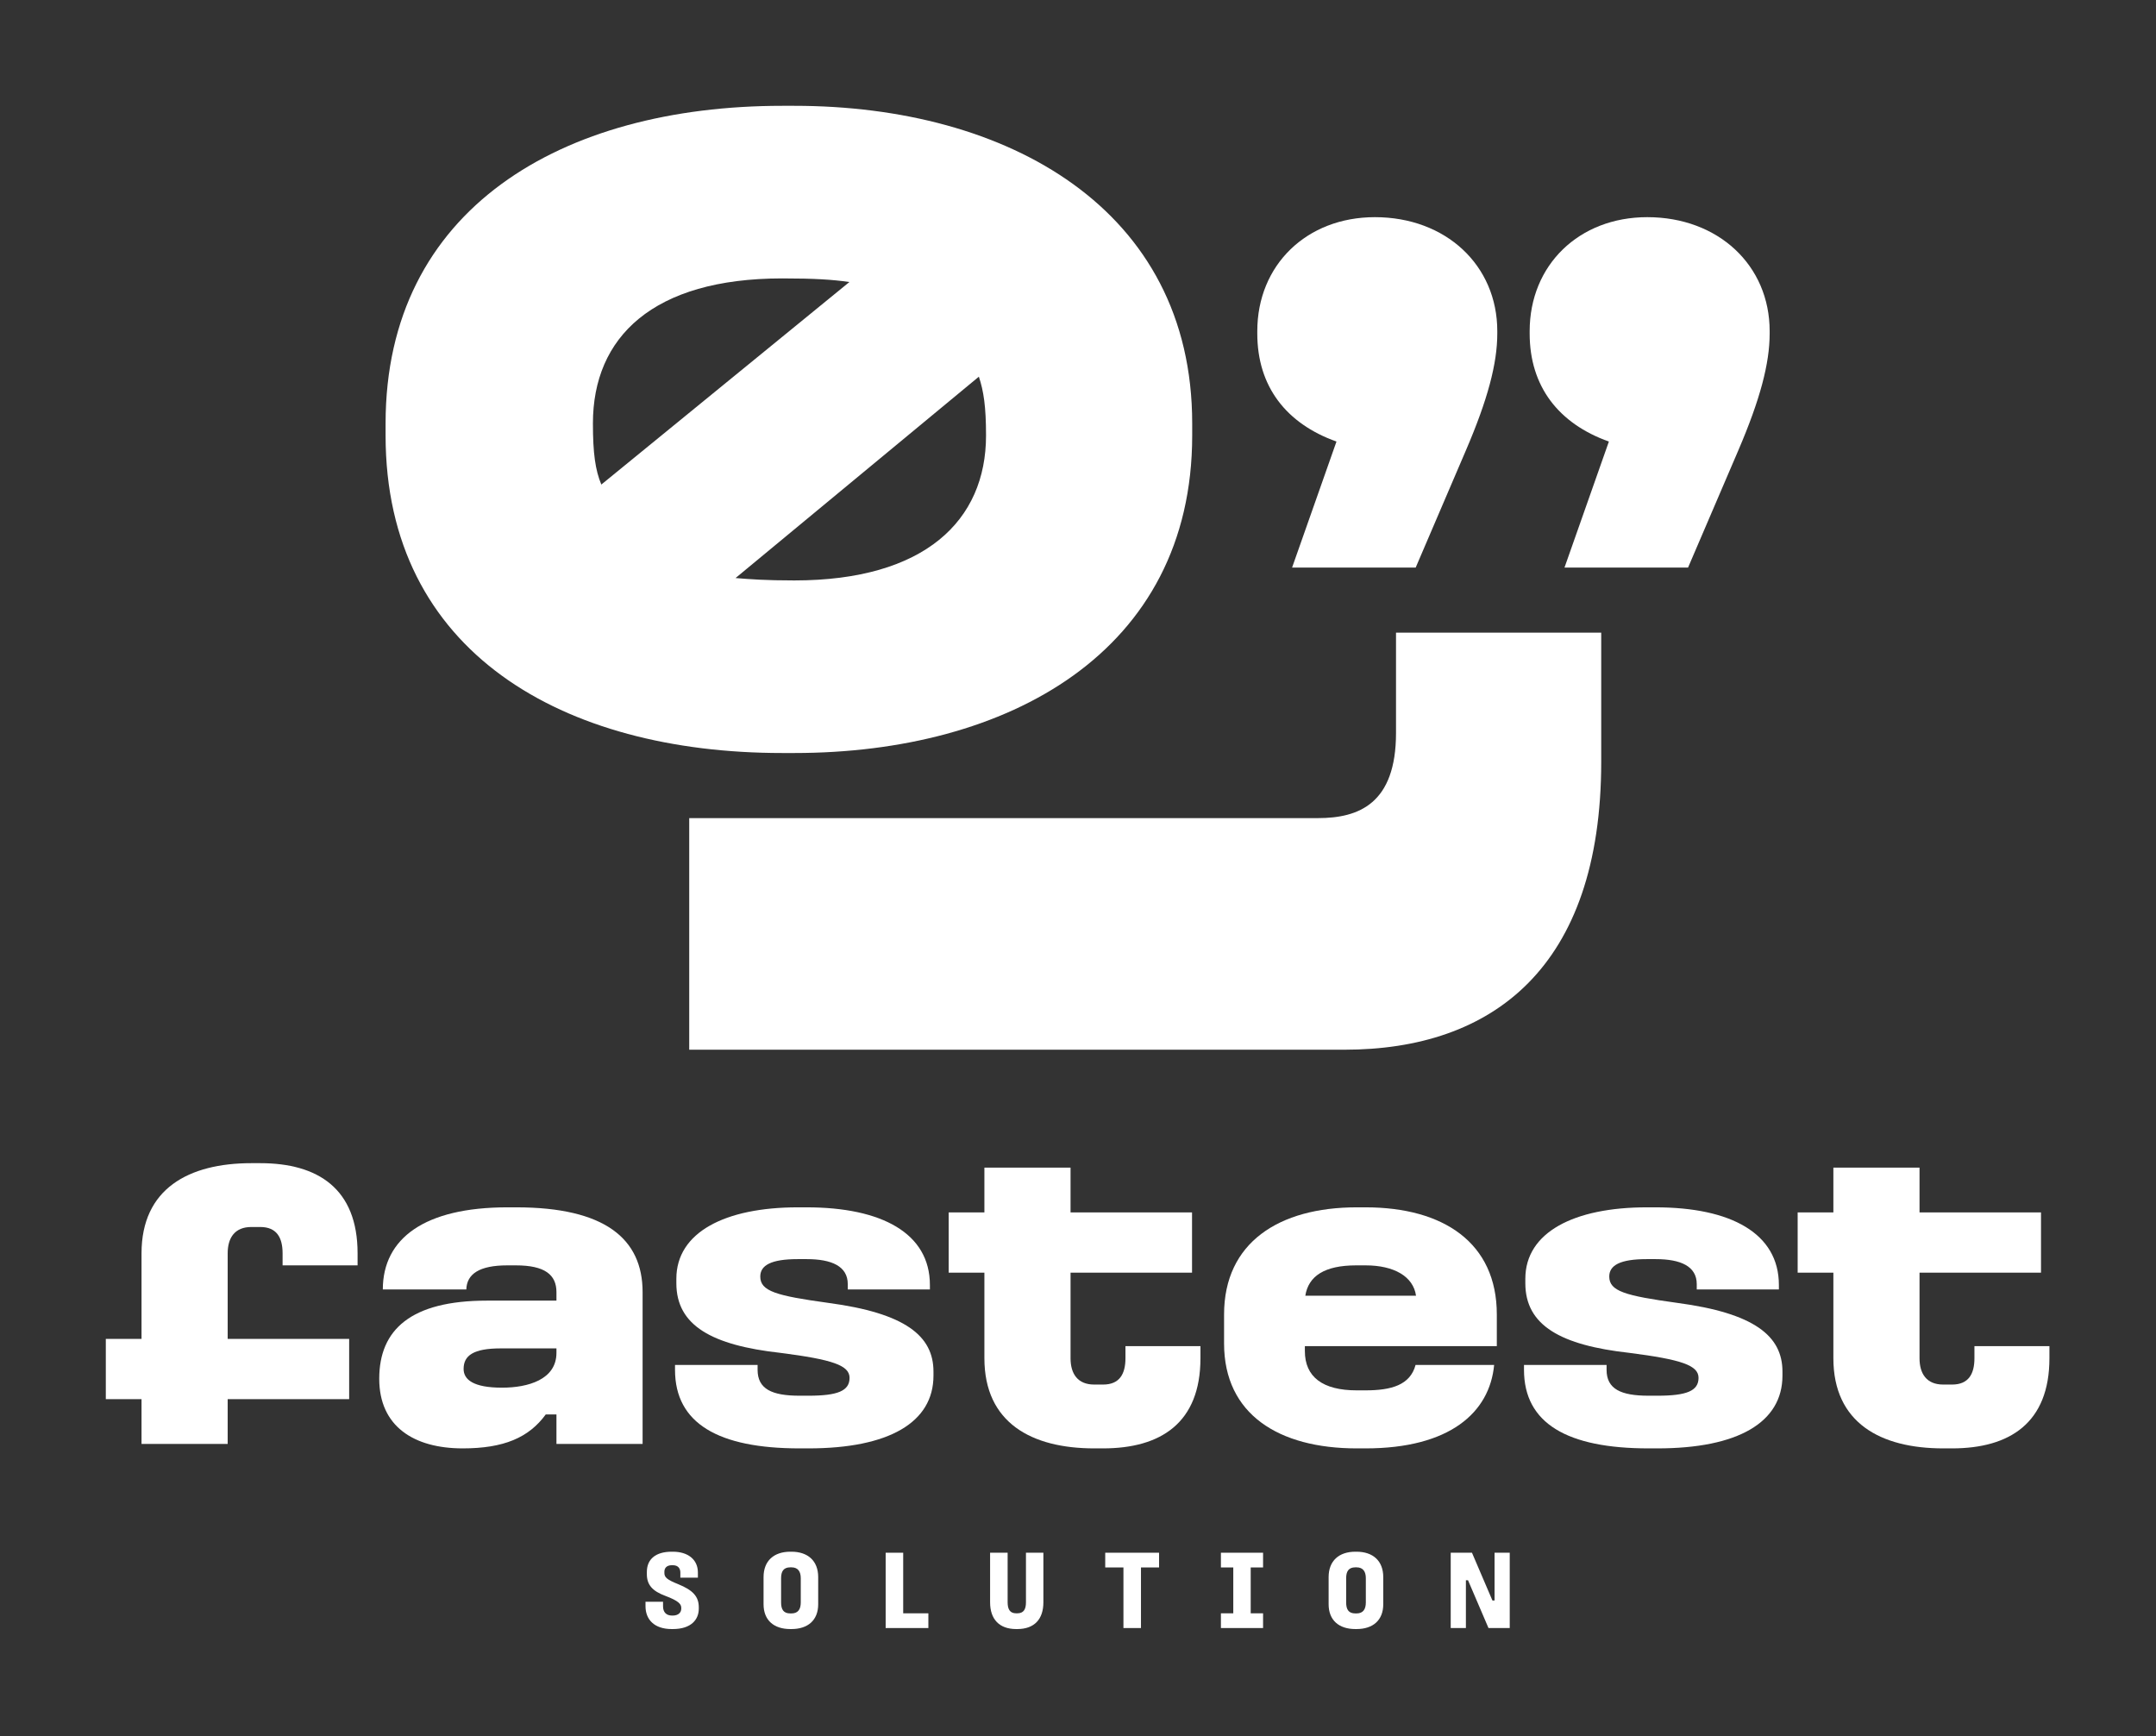
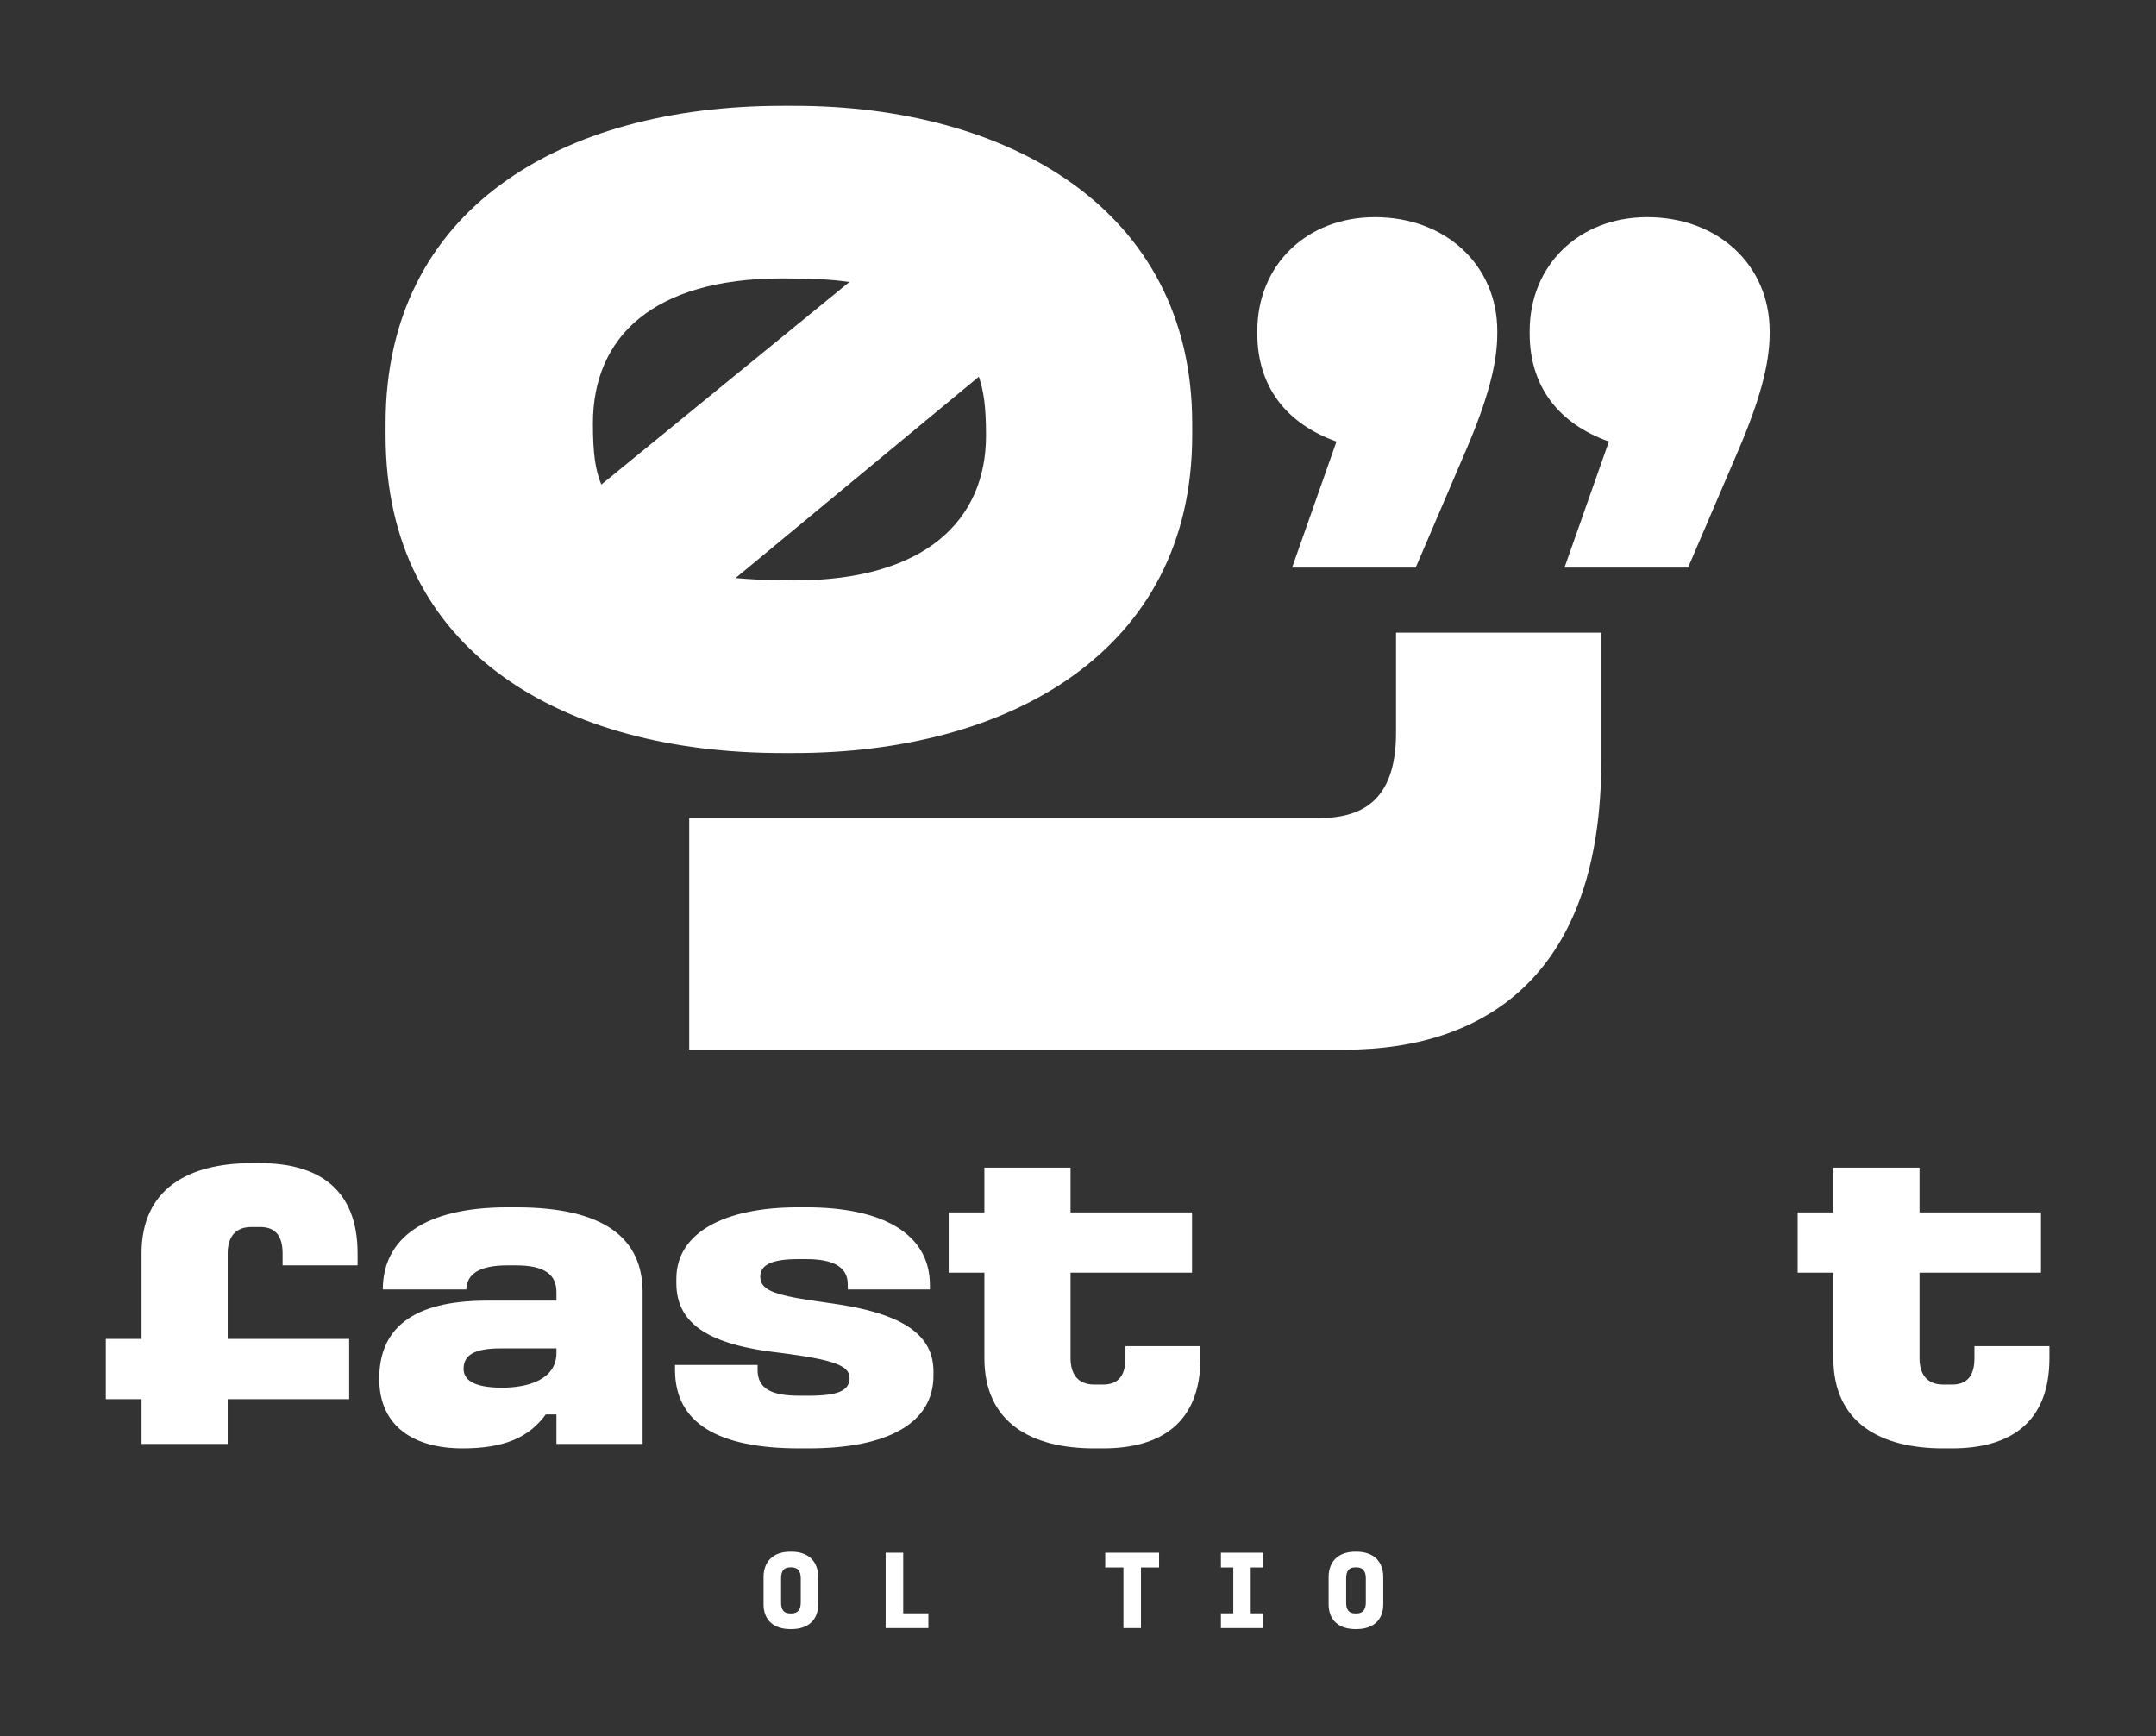
<svg xmlns="http://www.w3.org/2000/svg" width="652" height="525" viewBox="0 0 652 525" fill="none">
  <rect x="0" y="0" width="652" height="525" fill="#333333" stroke="none" />
  <path d="M243.955 365.115C266.635 365.115 281.214 372.945 281.214 388.604V389.954H256.375V388.334C256.375 382.934 251.515 380.775 243.955 380.775H241.256C233.156 380.775 229.916 382.664 229.916 386.039C229.916 390.494 234.775 391.844 250.436 394.004C273.789 397.109 282.294 403.993 282.294 414.793V416.008C282.294 430.183 268.794 438.012 244.495 438.012H241.796C217.227 438.012 204.132 430.452 204.132 414.253V412.769H229.106V414.253C229.106 420.058 233.426 422.083 241.796 422.083H244.495C253.405 422.083 256.915 420.598 256.915 416.683C256.915 412.903 251.785 411.148 235.991 409.123C215.337 406.828 204.537 400.889 204.537 388.064V386.714C204.537 372.675 219.251 365.115 241.256 365.115L243.955 365.115Z" fill="white" />
-   <path d="M412.967 365.115C436.456 365.115 452.655 375.78 452.655 397.514V407.095H394.607V408.583C394.607 416.413 400.007 420.463 410.267 420.463H412.967C420.796 420.463 426.466 418.843 428.086 412.769H451.845C450.495 427.213 438.346 438.012 412.967 438.012H410.267C386.777 438.012 370.174 427.753 370.174 406.288V397.514C370.174 375.78 386.777 365.115 410.267 365.115L412.967 365.115ZM394.742 391.844H428.221C427.411 386.039 421.606 382.664 412.967 382.664H410.132C400.547 382.664 395.688 385.904 394.742 391.844Z" fill="white" />
-   <path d="M500.697 365.115C523.376 365.115 537.956 372.945 537.956 388.604V389.954H513.117V388.334C513.117 382.934 508.256 380.775 500.697 380.775H497.998C489.898 380.775 486.658 382.664 486.658 386.039C486.658 390.494 491.517 391.844 507.177 394.004C530.531 397.109 539.036 403.993 539.036 414.793V416.008C539.036 430.183 525.536 438.012 501.237 438.012H498.538C473.968 438.012 460.874 430.452 460.874 414.253V412.769H485.848V414.253C485.848 420.058 490.167 422.083 498.538 422.083H501.237C510.147 422.083 513.657 420.598 513.657 416.683C513.657 412.903 508.527 411.148 492.733 409.123C472.079 406.828 461.279 400.889 461.279 388.064V386.714C461.279 372.675 475.993 365.115 497.998 365.115L500.697 365.115Z" fill="white" />
  <path d="M156.127 365.115H153.428C128.464 365.115 115.783 374.458 115.768 389.954H141.021C141.163 385.268 144.953 382.664 153.428 382.664H155.992C164.768 382.664 168.277 385.499 168.277 390.764V393.329H147.218C124.269 393.329 114.685 402.104 114.685 416.953C114.685 431.397 125.214 438.012 139.928 438.012C152.348 438.012 159.907 434.772 165.037 427.753H168.277V436.662H194.331V390.764C194.331 374.565 182.856 365.115 156.127 365.115ZM168.277 409.123C168.277 417.223 159.638 419.652 151.808 419.652C143.168 419.652 140.198 417.223 140.198 413.983C140.198 409.934 143.168 407.773 151.402 407.773H168.277V409.123Z" fill="white" />
  <path d="M323.747 353.103V366.645H360.484V384.87H323.747V410.743C323.747 415.468 325.907 418.708 330.902 418.708H333.601C338.596 418.708 340.351 415.468 340.351 410.743V407.099H363.031V410.743C363.031 430.317 351.016 438.012 333.601 438.012H330.902C312.002 438.012 297.693 430.317 297.693 410.743V384.87H286.893V366.645H297.693V353.103H323.747Z" fill="white" />
  <path d="M580.488 353.103V366.645H617.225V384.87H580.488V410.743C580.488 415.468 582.648 418.708 587.643 418.708H590.342C595.337 418.708 597.092 415.468 597.092 410.743V407.099H619.772V410.743C619.772 430.317 607.757 438.012 590.342 438.012H587.643C568.744 438.012 554.434 430.317 554.434 410.743V384.87H543.634V366.645H554.434V353.103H580.488Z" fill="white" />
  <path d="M42.8 436.666V423.123H32V404.899H42.8V379.025C42.8 359.451 57.109 351.757 76.009 351.757H78.708C96.123 351.757 108.138 359.451 108.138 379.025V382.67H85.458V379.025C85.458 374.301 83.703 371.061 78.708 371.061H76.009C71.014 371.061 68.853 374.301 68.853 379.025V404.899H105.591V423.123H68.853V436.666H42.8Z" fill="white" />
  <path d="M208.427 247.408H398.581C410.919 247.408 422.172 243.055 422.172 221.635V191.323H484.228V230.351C484.228 292.773 451.201 317.449 406.567 317.449H208.427V247.408Z" fill="white" />
  <path d="M443.362 136.075L428.122 171.638H390.742L404.166 133.533C388.926 128.089 380.221 116.842 380.221 100.872V100.146C380.221 80.188 395.095 65.674 415.784 65.674C437.193 65.674 452.798 80.188 452.798 100.146V100.872C452.798 109.948 449.896 120.835 443.362 136.075ZM525.741 136.075L510.49 171.638H473.122L486.545 133.533C471.305 128.089 462.589 116.842 462.589 100.872V100.146C462.589 80.188 477.474 65.674 498.152 65.674C519.572 65.674 535.166 80.188 535.166 100.146V100.872C535.166 109.948 532.264 120.835 525.741 136.075Z" fill="white" />
  <path d="M240.202 32C304.716 32 360.535 63.172 360.535 128.05V131.678C360.535 197.281 304.716 227.723 240.202 227.723H236.574C170.246 227.723 116.606 197.281 116.606 131.678V128.05C116.606 63.172 169.881 32 236.574 32H240.202ZM179.306 128.05C179.306 137.11 180.036 142.187 181.85 146.535L256.873 85.285C251.795 84.555 246.364 84.195 236.574 84.195C197.425 84.195 179.306 101.955 179.306 128.05ZM222.437 174.809C226.784 175.168 231.496 175.533 240.202 175.533C279.705 175.533 298.189 157.408 298.189 131.678C298.189 122.978 297.47 118.266 296.021 113.913L222.437 174.809Z" fill="white" />
-   <path d="M203.47 469.258C208.025 469.258 211.051 471.604 211.051 475.549V477.112H205.747V475.549C205.747 474.461 205.203 473.338 203.435 473.338H203.197C201.498 473.338 200.92 474.325 200.92 475.276V475.719C200.92 476.977 201.702 477.725 205.033 479.049C209.453 480.852 211.323 482.721 211.323 486.089V486.462C211.323 489.794 209.011 492.649 203.47 492.649H203.13C197.826 492.649 195.209 489.725 195.209 485.747V484.387H200.512V485.782C200.512 487.516 201.464 488.569 203.231 488.569H203.435C205.17 488.569 206.019 487.618 206.019 486.495V486.223C206.019 485.102 205.203 484.116 201.226 482.62C197.282 481.159 195.616 479.255 195.616 476.059V475.38C195.616 471.503 198.302 469.258 203.13 469.258L203.47 469.258Z" fill="white" />
  <path d="M239.34 469.258C244.303 469.258 247.431 472.012 247.431 476.942V485.135C247.431 489.997 244.303 492.649 239.34 492.649H239C234.036 492.649 230.908 489.997 230.908 485.135V476.942C230.908 472.012 234.036 469.258 239 469.258H239.34ZM236.212 477.282V484.592C236.212 486.664 236.892 487.922 239 487.922H239.34C241.346 487.922 242.161 486.664 242.161 484.592V477.282C242.161 475.276 241.346 473.985 239.34 473.985H239C236.892 473.985 236.212 475.276 236.212 477.282Z" fill="white" />
  <path d="M273.136 469.565V487.889H280.751V492.342H267.832V469.565H273.136Z" fill="white" />
-   <path d="M304.72 469.565V484.557C304.72 486.598 305.367 487.889 307.304 487.889H307.644C309.616 487.889 310.262 486.598 310.262 484.557V469.565H315.532V484.557C315.532 489.692 312.778 492.649 307.644 492.649H307.304C302.205 492.649 299.417 489.692 299.417 484.557V469.565H304.72Z" fill="white" />
  <path d="M350.518 469.565V474.018H345.044V492.342H339.741V474.018H334.233V469.565H350.518Z" fill="white" />
  <path d="M381.968 469.565V474.018H378.228V487.889H381.968V492.342H369.219V487.889H372.959V474.018H369.219V469.565H381.968Z" fill="white" />
  <path d="M410.223 469.258C415.186 469.258 418.313 472.012 418.313 476.942V485.135C418.313 489.997 415.186 492.649 410.223 492.649H409.883C404.919 492.649 401.791 489.997 401.791 485.135V476.942C401.791 472.012 404.919 469.258 409.883 469.258H410.223ZM407.095 477.282V484.592C407.095 486.664 407.774 487.922 409.883 487.922H410.223C412.229 487.922 413.044 486.664 413.044 484.592V477.282C413.044 475.276 412.229 473.985 410.223 473.985H409.883C407.774 473.985 407.095 475.276 407.095 477.282Z" fill="white" />
-   <path d="M445.141 469.565L451.327 484.014H451.974V469.565H456.563V492.342H450.138L443.95 477.895H443.305V492.342H438.715V469.565H445.141Z" fill="white" />
</svg>